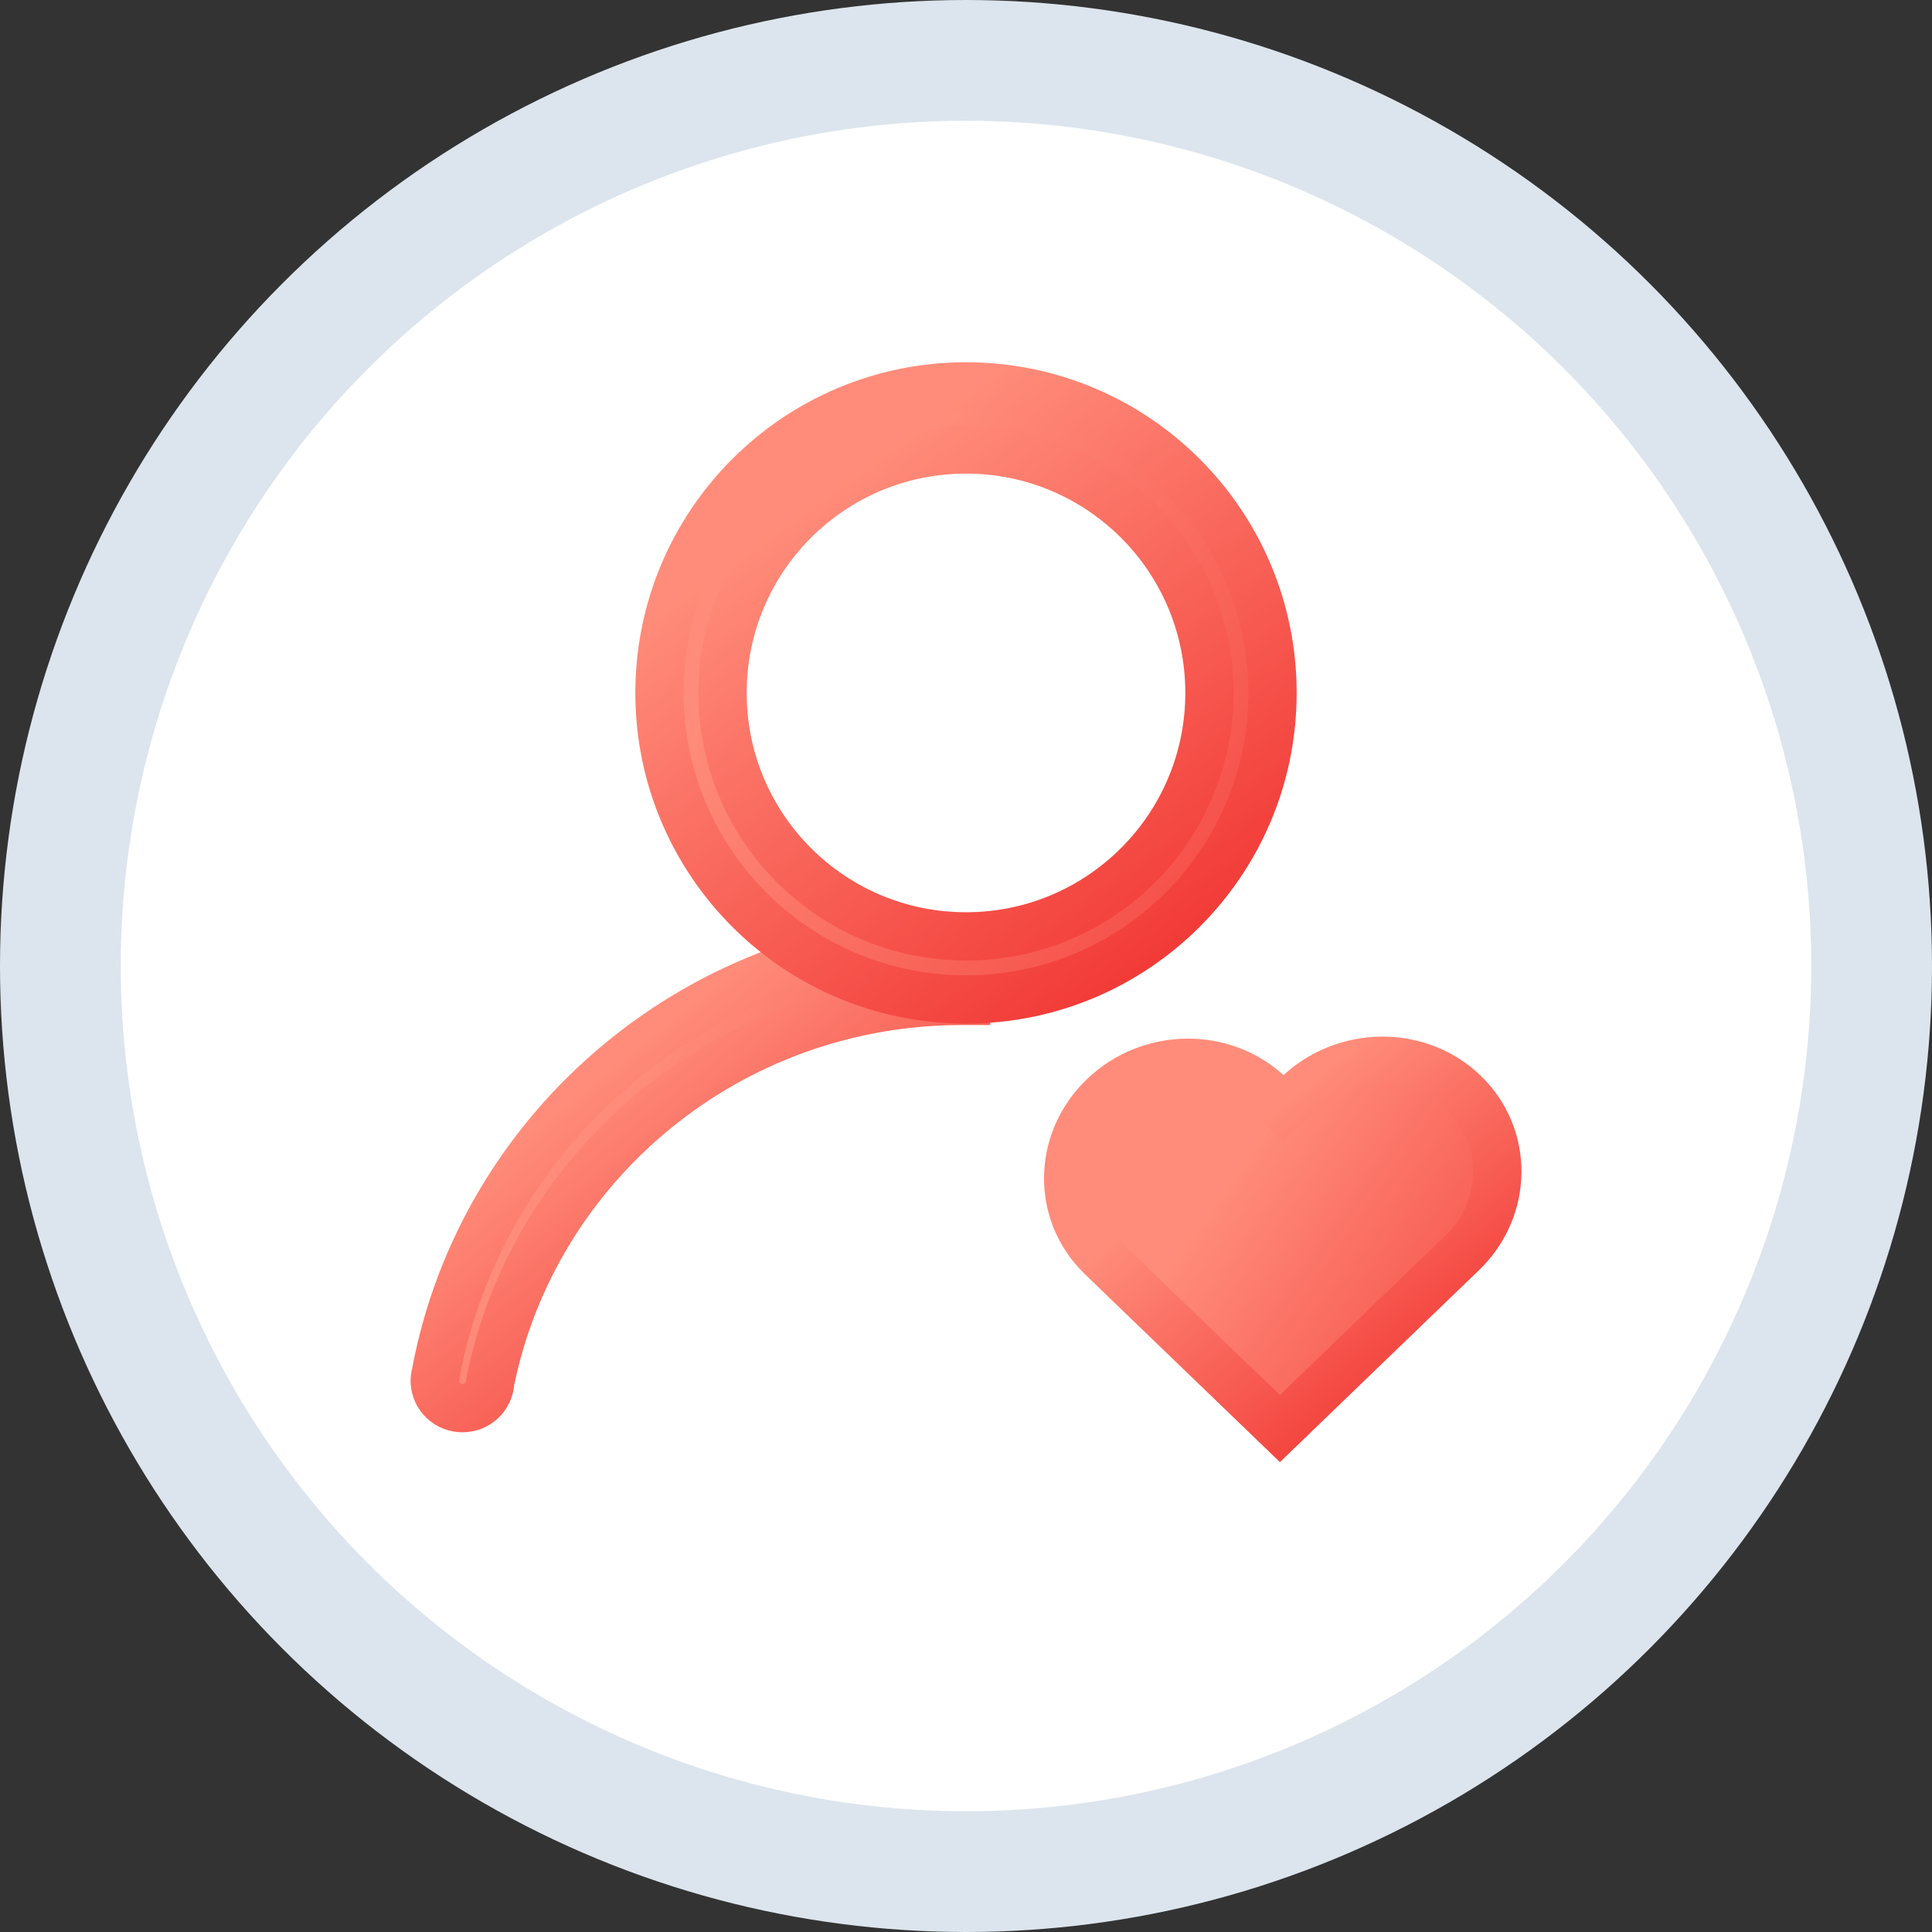
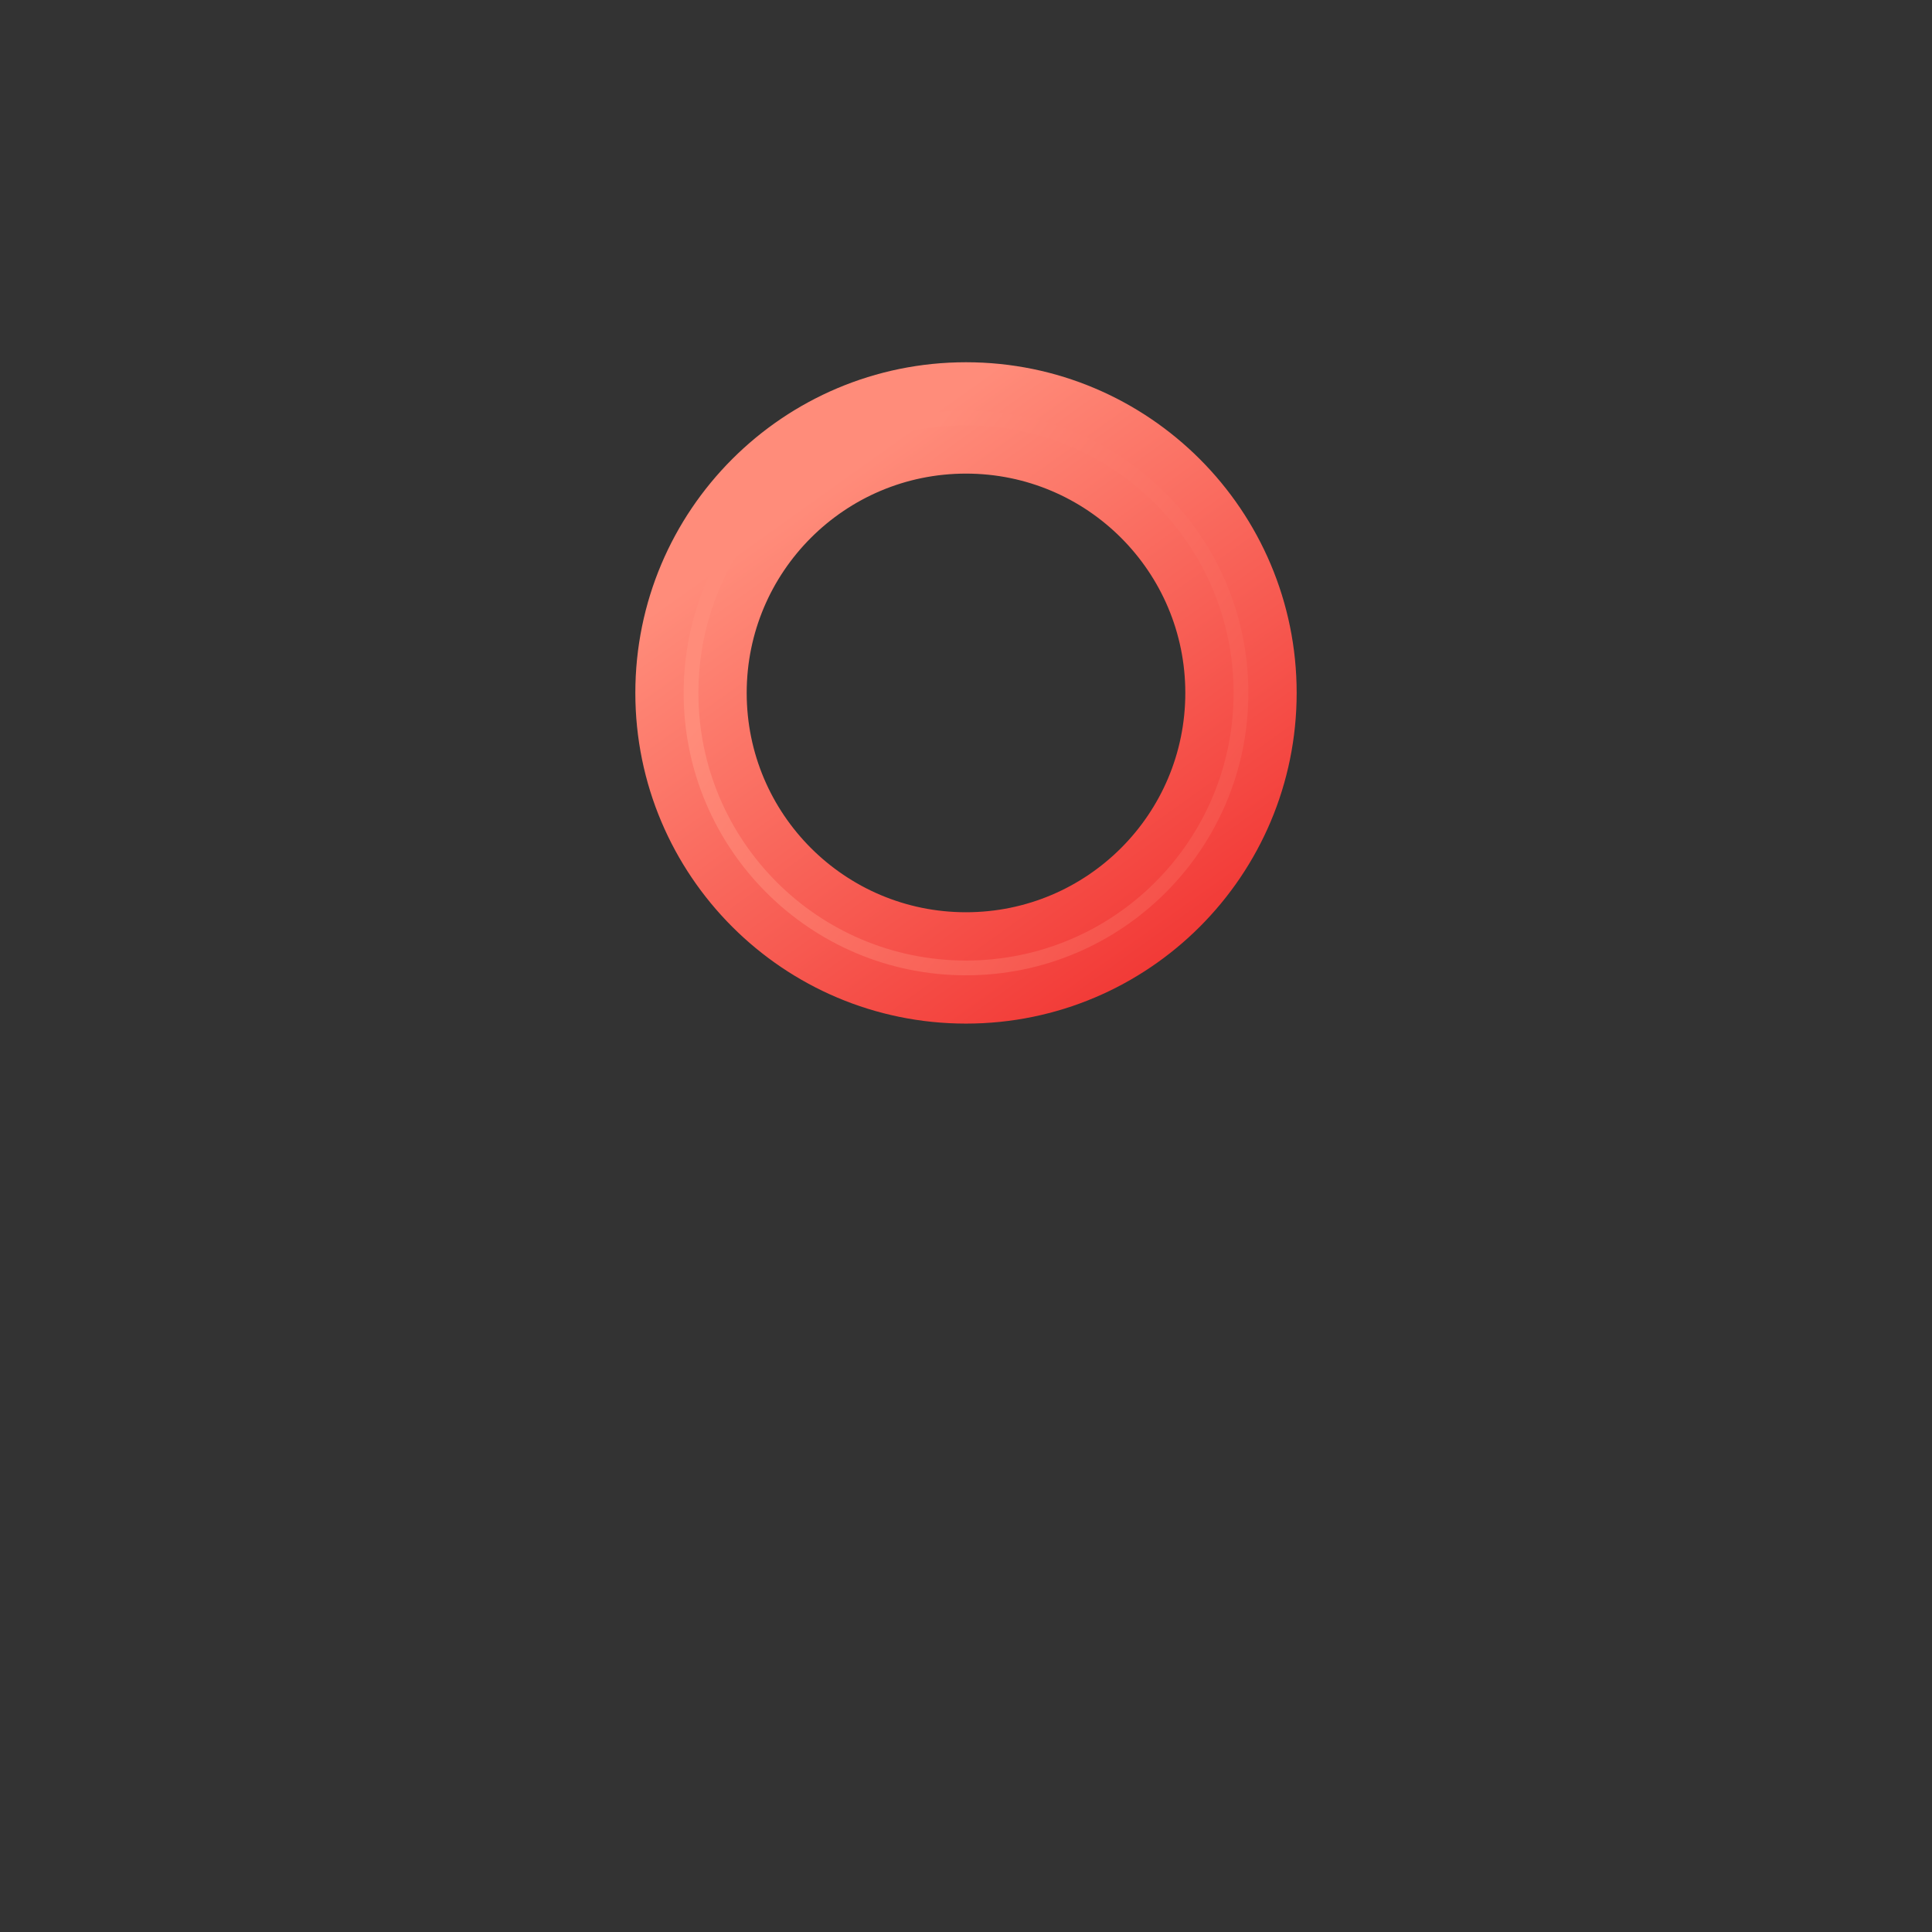
<svg xmlns="http://www.w3.org/2000/svg" width="80px" height="80px" viewBox="0 0 80 80" version="1.1">
  <rect x="0" y="0" width="80" height="80" fill="#333333" stroke="none" />
  <title>公益捐赠</title>
  <desc>Created with Sketch.</desc>
  <defs>
    <linearGradient x1="161.754%" y1="81.077%" x2="50%" y2="10.873%" id="linearGradient-1">
      <stop stop-color="#EE2223" offset="0%" />
      <stop stop-color="#FF8C7A" offset="100%" />
    </linearGradient>
    <linearGradient x1="121.484%" y1="89.127%" x2="50%" y2="10.873%" id="linearGradient-2">
      <stop stop-color="#EE2223" offset="0%" />
      <stop stop-color="#FF8C7A" offset="100%" />
    </linearGradient>
    <linearGradient x1="161.754%" y1="89.713%" x2="50%" y2="0%" id="linearGradient-3">
      <stop stop-color="#EE2223" offset="0%" />
      <stop stop-color="#FF8C7A" offset="100%" />
    </linearGradient>
    <linearGradient x1="121.484%" y1="100%" x2="50%" y2="0%" id="linearGradient-4">
      <stop stop-color="#EE2223" offset="0%" />
      <stop stop-color="#FF8C7A" offset="100%" />
    </linearGradient>
    <linearGradient x1="161.754%" y1="79.177%" x2="50%" y2="13.265%" id="linearGradient-5">
      <stop stop-color="#EE2223" offset="0%" />
      <stop stop-color="#FF8C7A" offset="100%" />
    </linearGradient>
    <linearGradient x1="121.484%" y1="86.735%" x2="50%" y2="13.265%" id="linearGradient-6">
      <stop stop-color="#EE2223" offset="0%" />
      <stop stop-color="#FF8C7A" offset="100%" />
    </linearGradient>
  </defs>
  <g id="公益捐赠" stroke="none" stroke-width="1" fill="none" fill-rule="evenodd">
-     <circle id="Oval" stroke="#DCE5ED" stroke-width="5" fill="#FFFFFF" cx="40" cy="40" r="37.5" />
    <g id="我要捐赠【灰】" transform="translate(18, 16)" fill-rule="nonzero" stroke-width="2">
-       <path d="M0.043,40.88 C0.028,40.939 0.013,41.003 0.008,41.067 C-0.002,41.121 -0.002,41.181 0.003,41.23 C0.033,41.83 0.532,42.308 1.149,42.308 C1.767,42.308 2.266,41.83 2.296,41.23 C4.115,32.227 12.173,25.445 21.826,25.445 L22,25.445 L22,22.846 C11.056,22.851 1.952,30.623 0.043,40.88 Z" id="Path" stroke="url(#linearGradient-2)" fill="url(#linearGradient-1)" />
      <path d="M22,0 C14.991,0 9.308,5.683 9.308,12.692 C9.308,19.701 14.991,25.385 22,25.385 C29.009,25.385 34.692,19.701 34.692,12.692 C34.692,5.683 29.009,0 22,0 Z M22,22.774 C16.431,22.774 11.919,18.262 11.919,12.692 C11.919,7.123 16.431,2.611 22,2.611 C27.569,2.611 32.081,7.123 32.081,12.692 C32.081,18.262 27.569,22.774 22,22.774 Z" id="Shape" stroke="url(#linearGradient-4)" fill="url(#linearGradient-3)" />
-       <path d="M42.614,29.257 C40.737,27.449 37.659,27.484 35.743,29.332 L35.147,29.908 L34.562,29.342 C32.685,27.533 29.607,27.568 27.691,29.416 C25.774,31.265 25.74,34.231 27.616,36.039 L28.202,36.606 L34.998,43.154 L41.944,36.457 L42.545,35.88 C44.456,34.032 44.491,31.066 42.614,29.257 L42.614,29.257 Z" id="Path" stroke="url(#linearGradient-6)" fill="url(#linearGradient-5)" />
    </g>
  </g>
</svg>